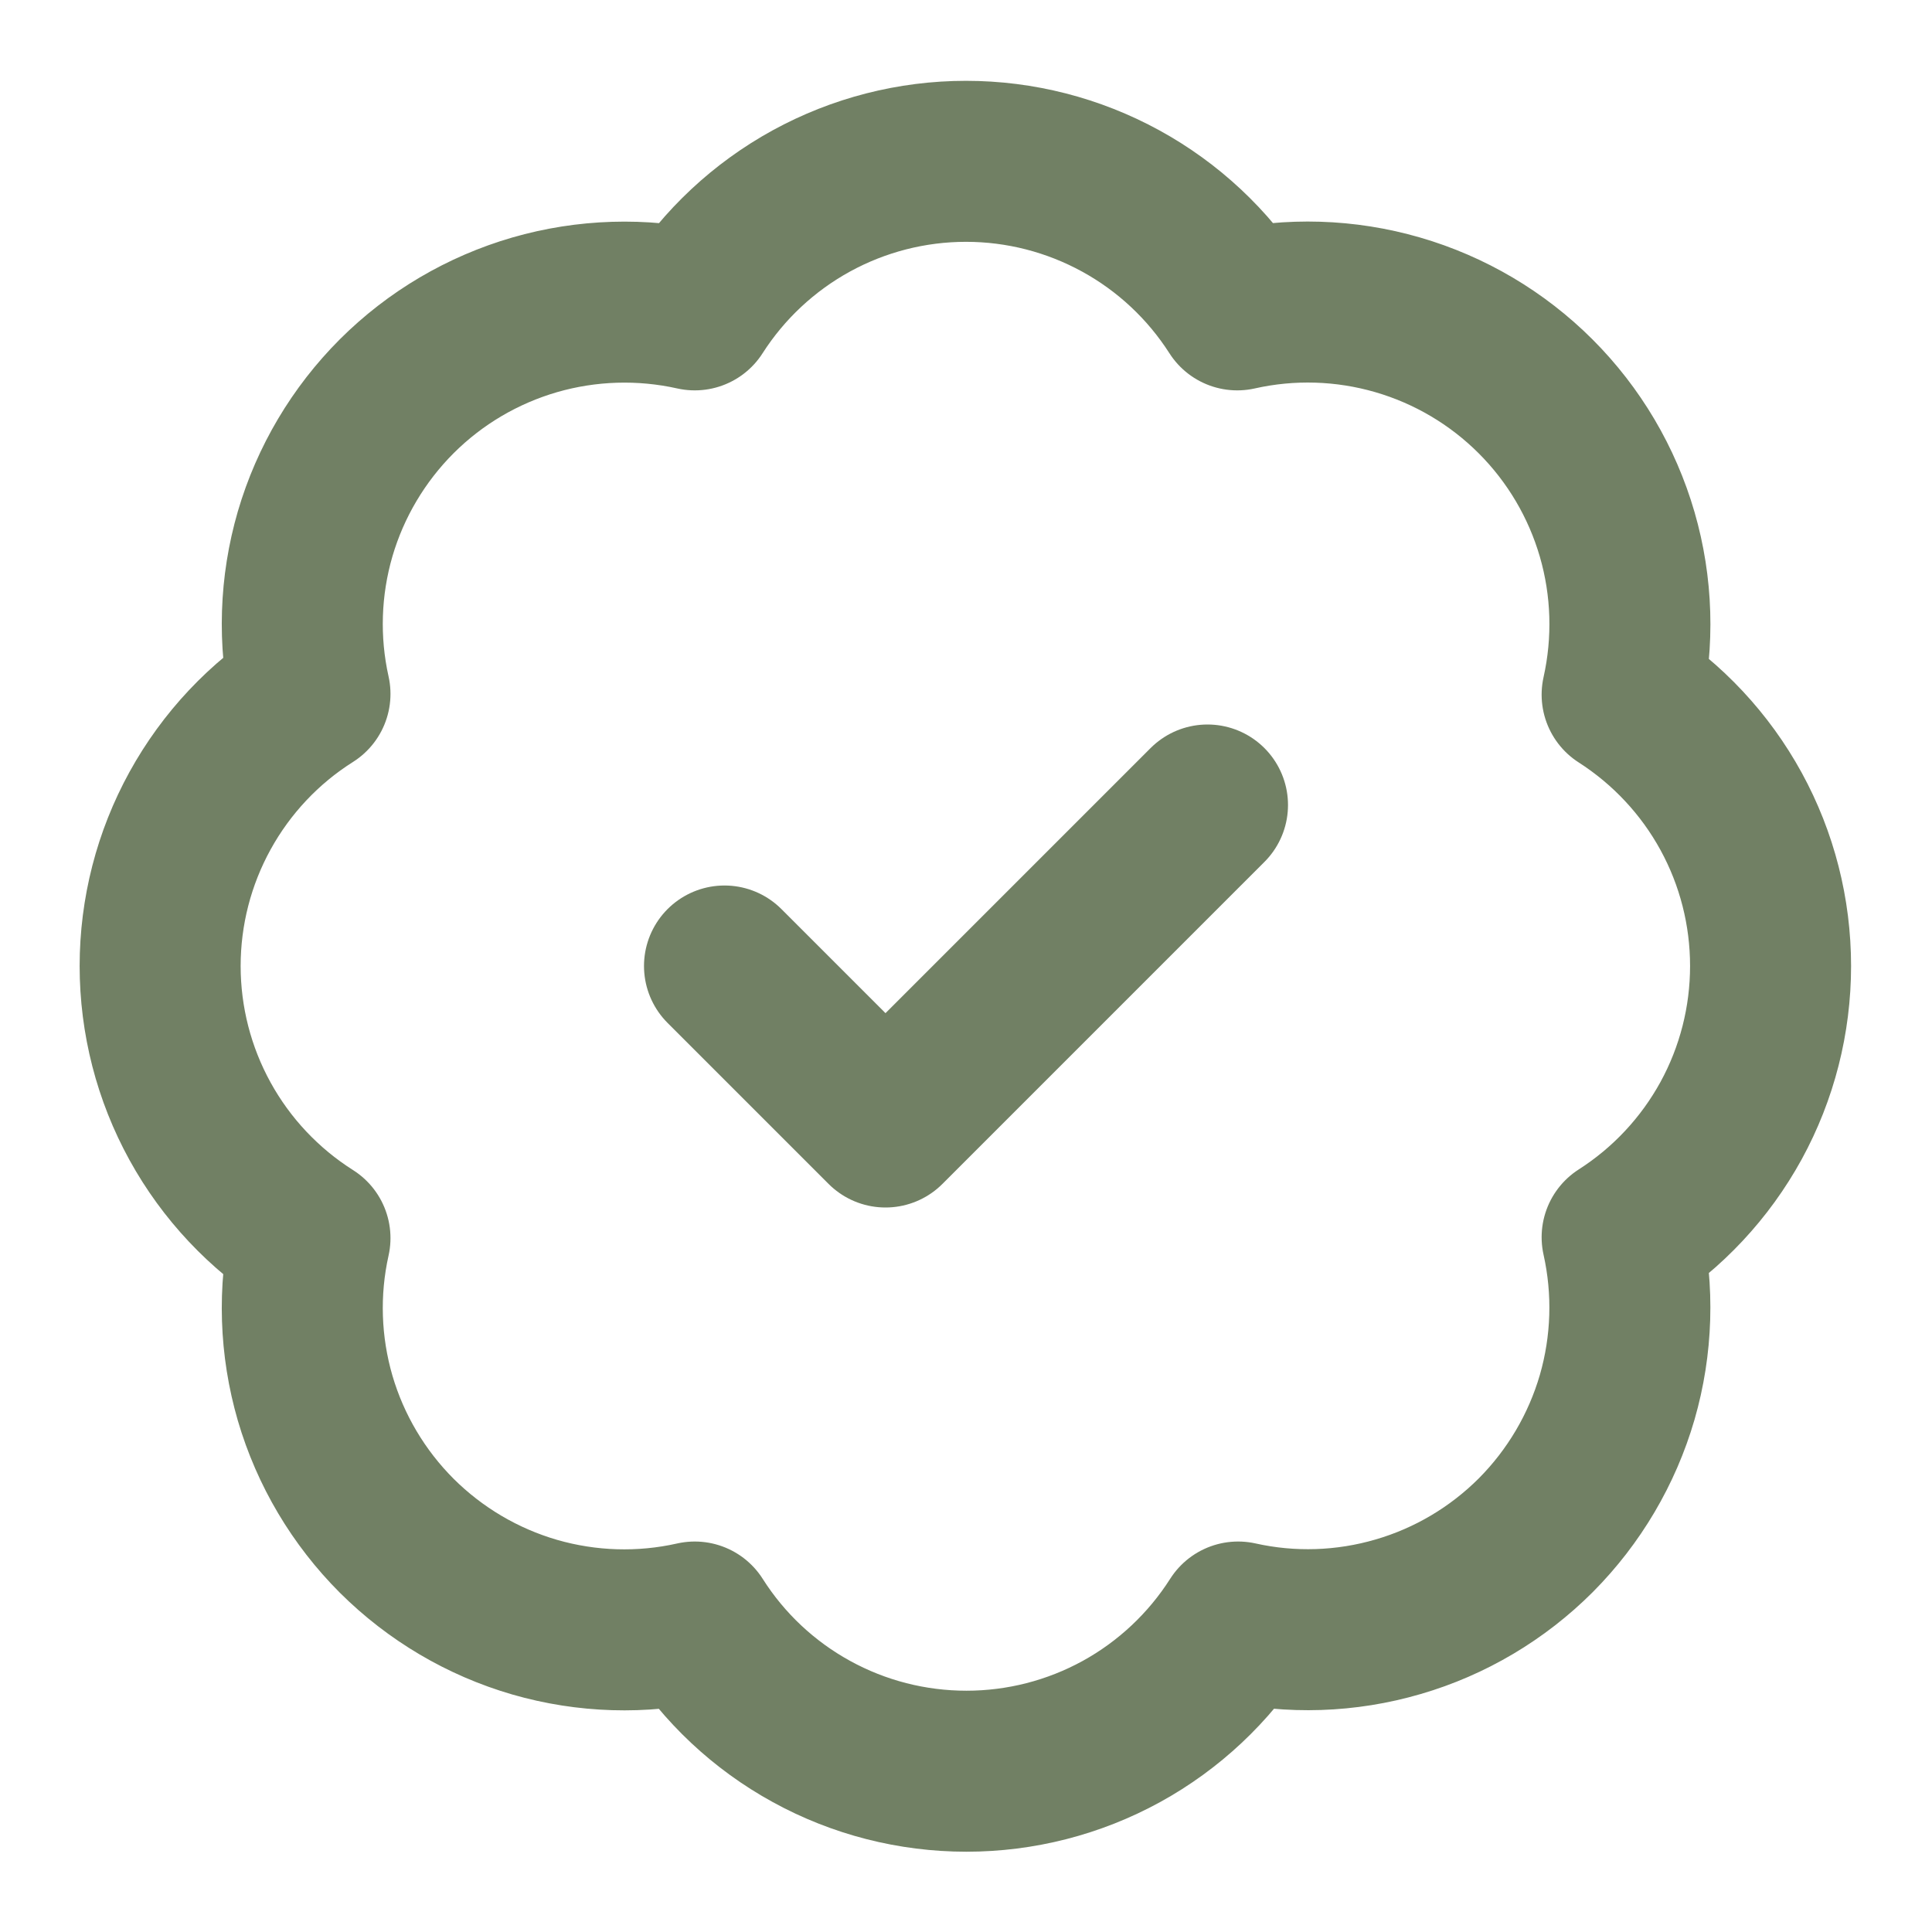
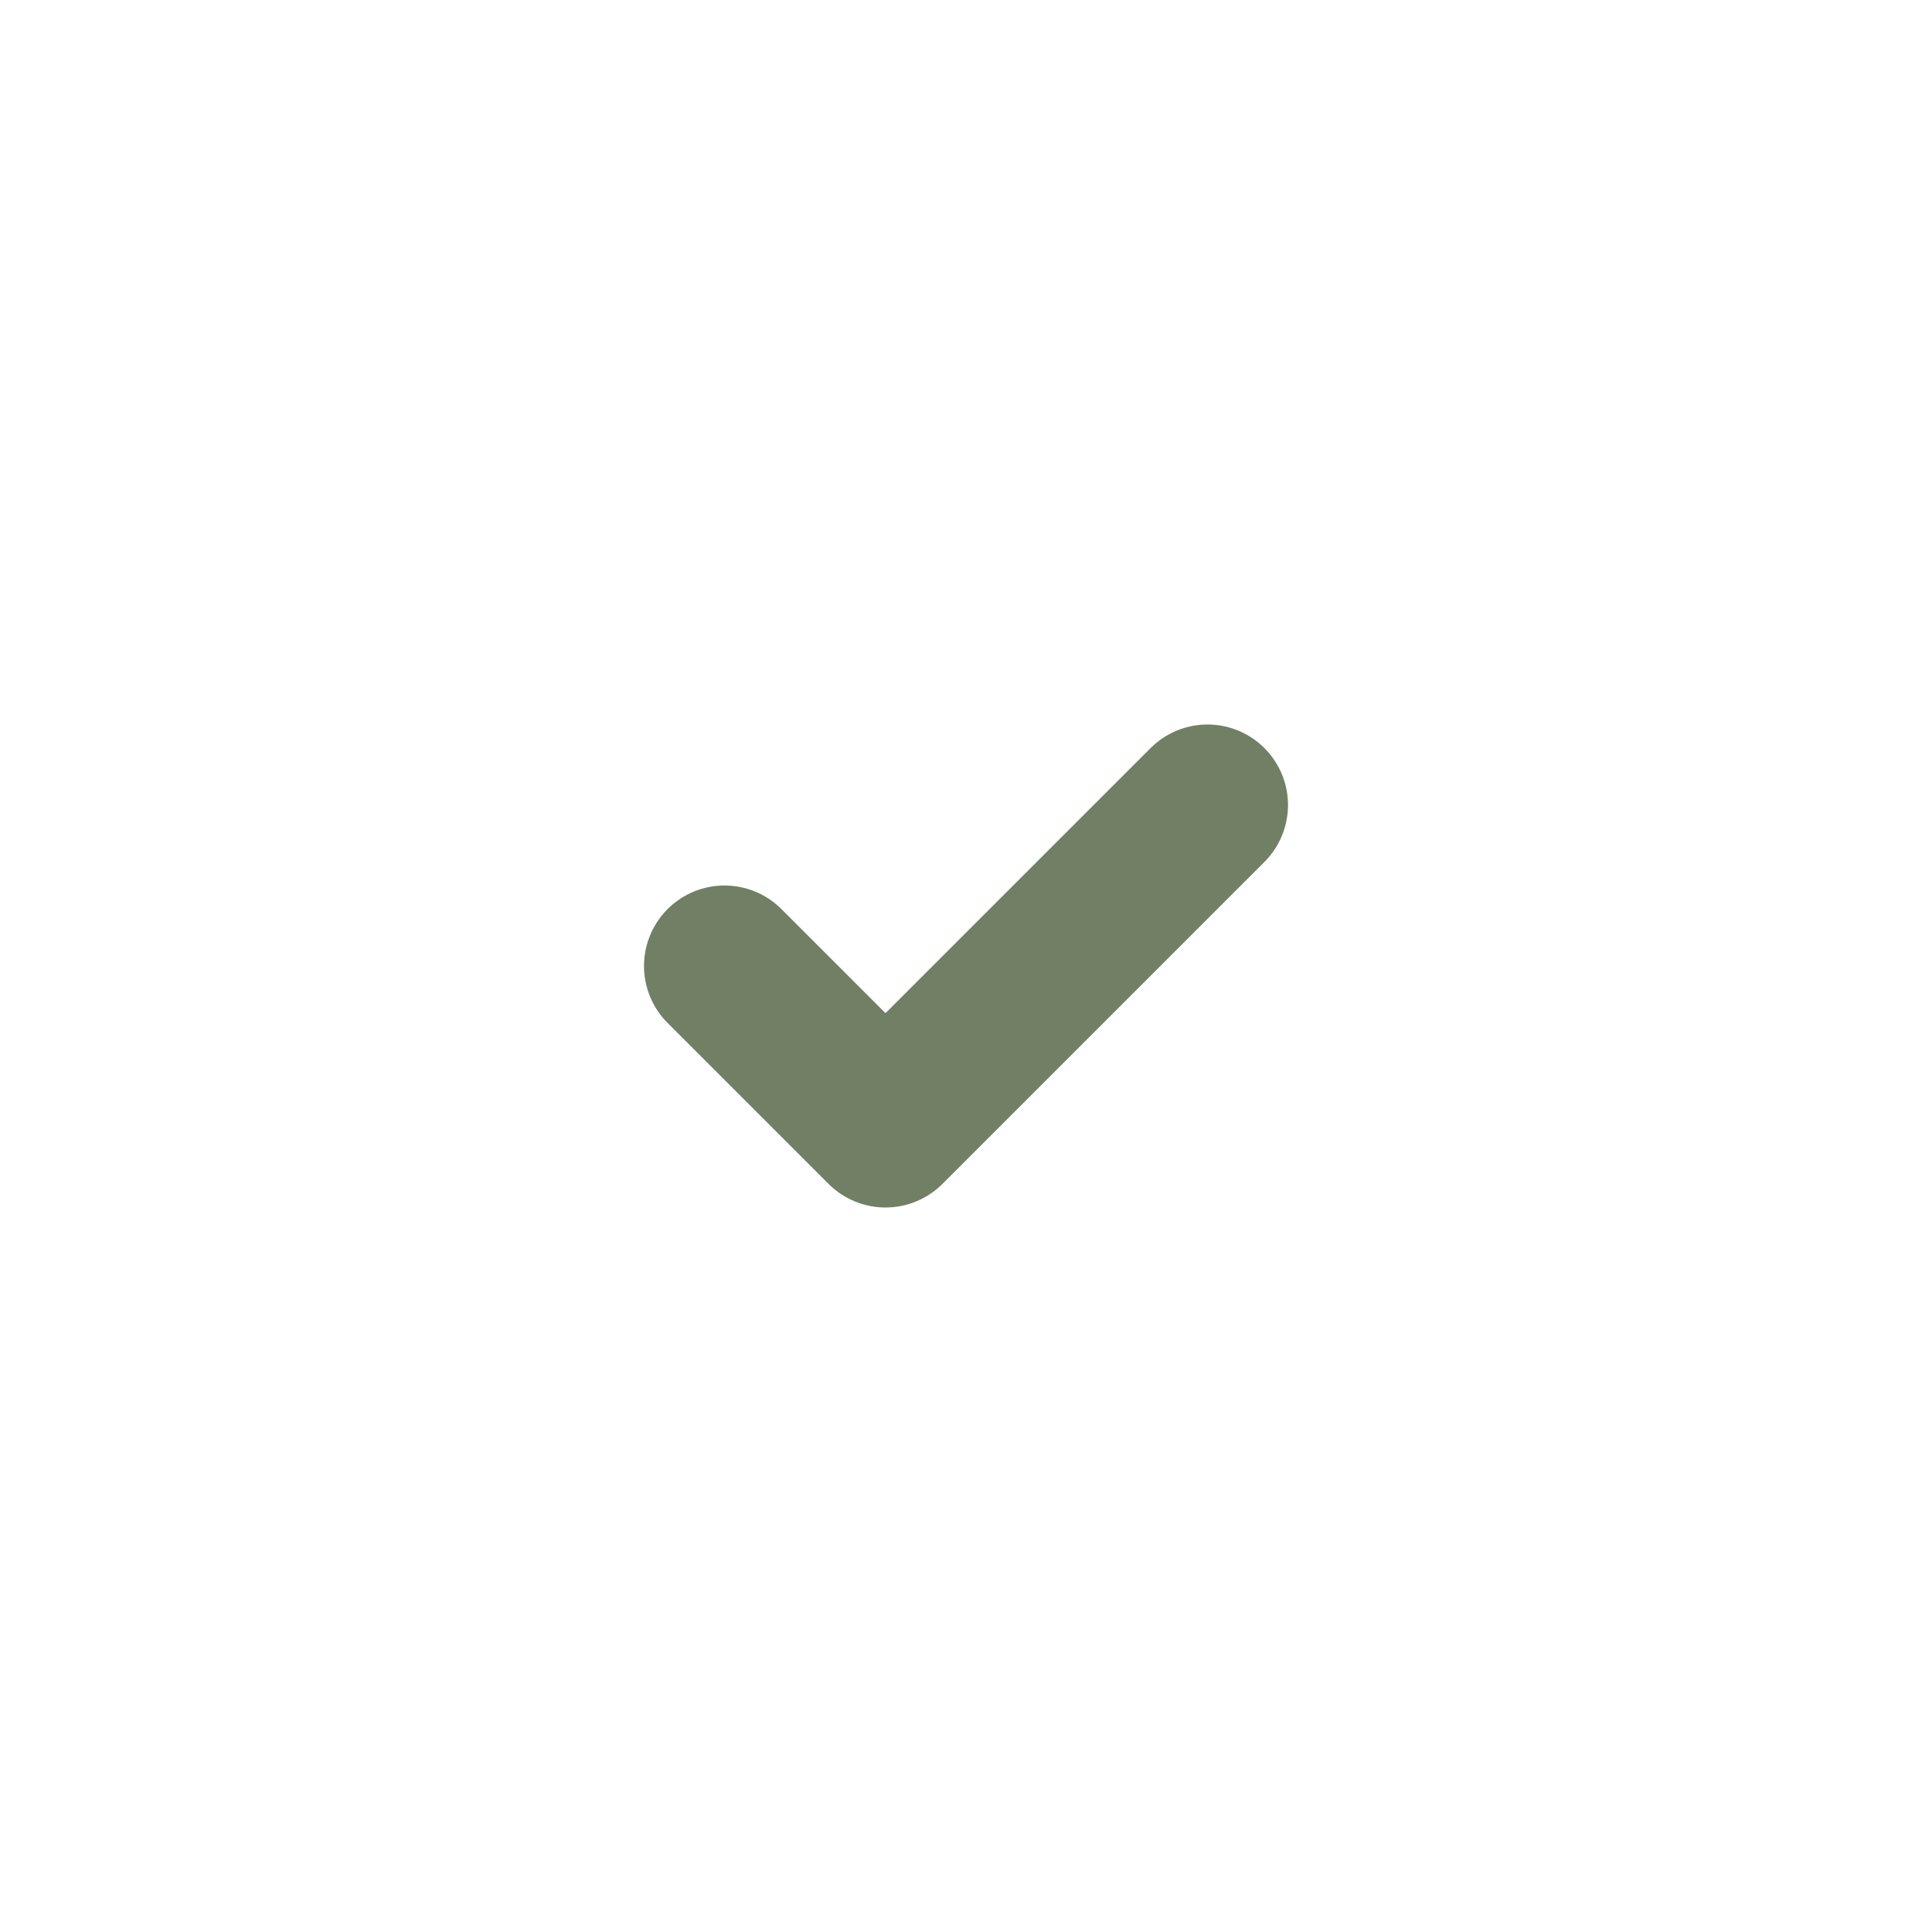
<svg xmlns="http://www.w3.org/2000/svg" width="18" height="18" viewBox="0 0 18 18" fill="none">
  <g clip-path="url(#clip0_4001_3447)">
-     <path d="M2.888 6.465C2.778 5.972 2.795 5.459 2.936 4.974C3.078 4.489 3.34 4.048 3.697 3.691C4.055 3.334 4.496 3.074 4.982 2.933C5.467 2.793 5.98 2.777 6.473 2.887C6.744 2.463 7.118 2.114 7.559 1.872C8.001 1.63 8.496 1.503 9 1.503C9.504 1.503 9.999 1.63 10.441 1.872C10.883 2.114 11.256 2.463 11.527 2.887C12.021 2.776 12.535 2.792 13.021 2.933C13.507 3.074 13.949 3.335 14.307 3.693C14.665 4.051 14.926 4.493 15.067 4.979C15.208 5.465 15.223 5.979 15.113 6.472C15.537 6.744 15.886 7.117 16.128 7.559C16.37 8.001 16.496 8.496 16.496 9C16.496 9.503 16.37 9.999 16.128 10.441C15.886 10.882 15.537 11.256 15.113 11.527C15.223 12.02 15.207 12.533 15.067 13.018C14.926 13.503 14.665 13.945 14.309 14.303C13.952 14.66 13.511 14.922 13.026 15.063C12.541 15.205 12.028 15.222 11.535 15.112C11.264 15.538 10.89 15.889 10.448 16.132C10.005 16.375 9.509 16.502 9.004 16.502C8.499 16.502 8.002 16.375 7.56 16.132C7.117 15.889 6.743 15.538 6.473 15.112C5.98 15.223 5.467 15.207 4.982 15.067C4.496 14.926 4.055 14.665 3.697 14.309C3.34 13.952 3.078 13.511 2.936 13.026C2.795 12.541 2.778 12.028 2.888 11.535C2.46 11.264 2.108 10.89 1.864 10.447C1.62 10.004 1.492 9.506 1.492 9C1.492 8.494 1.62 7.996 1.864 7.553C2.108 7.11 2.46 6.735 2.888 6.465Z" stroke="#718064" stroke-width="1.5" stroke-linecap="round" stroke-linejoin="round" />
    <path d="M6.75 9L8.25 10.5L11.25 7.5" stroke="#718064" stroke-width="1.5" stroke-linecap="round" stroke-linejoin="round" />
  </g>
  <defs>
    <clipPath id="clip0_4001_3447">
      <rect width="18" height="18" fill="white" />
    </clipPath>
  </defs>
</svg>